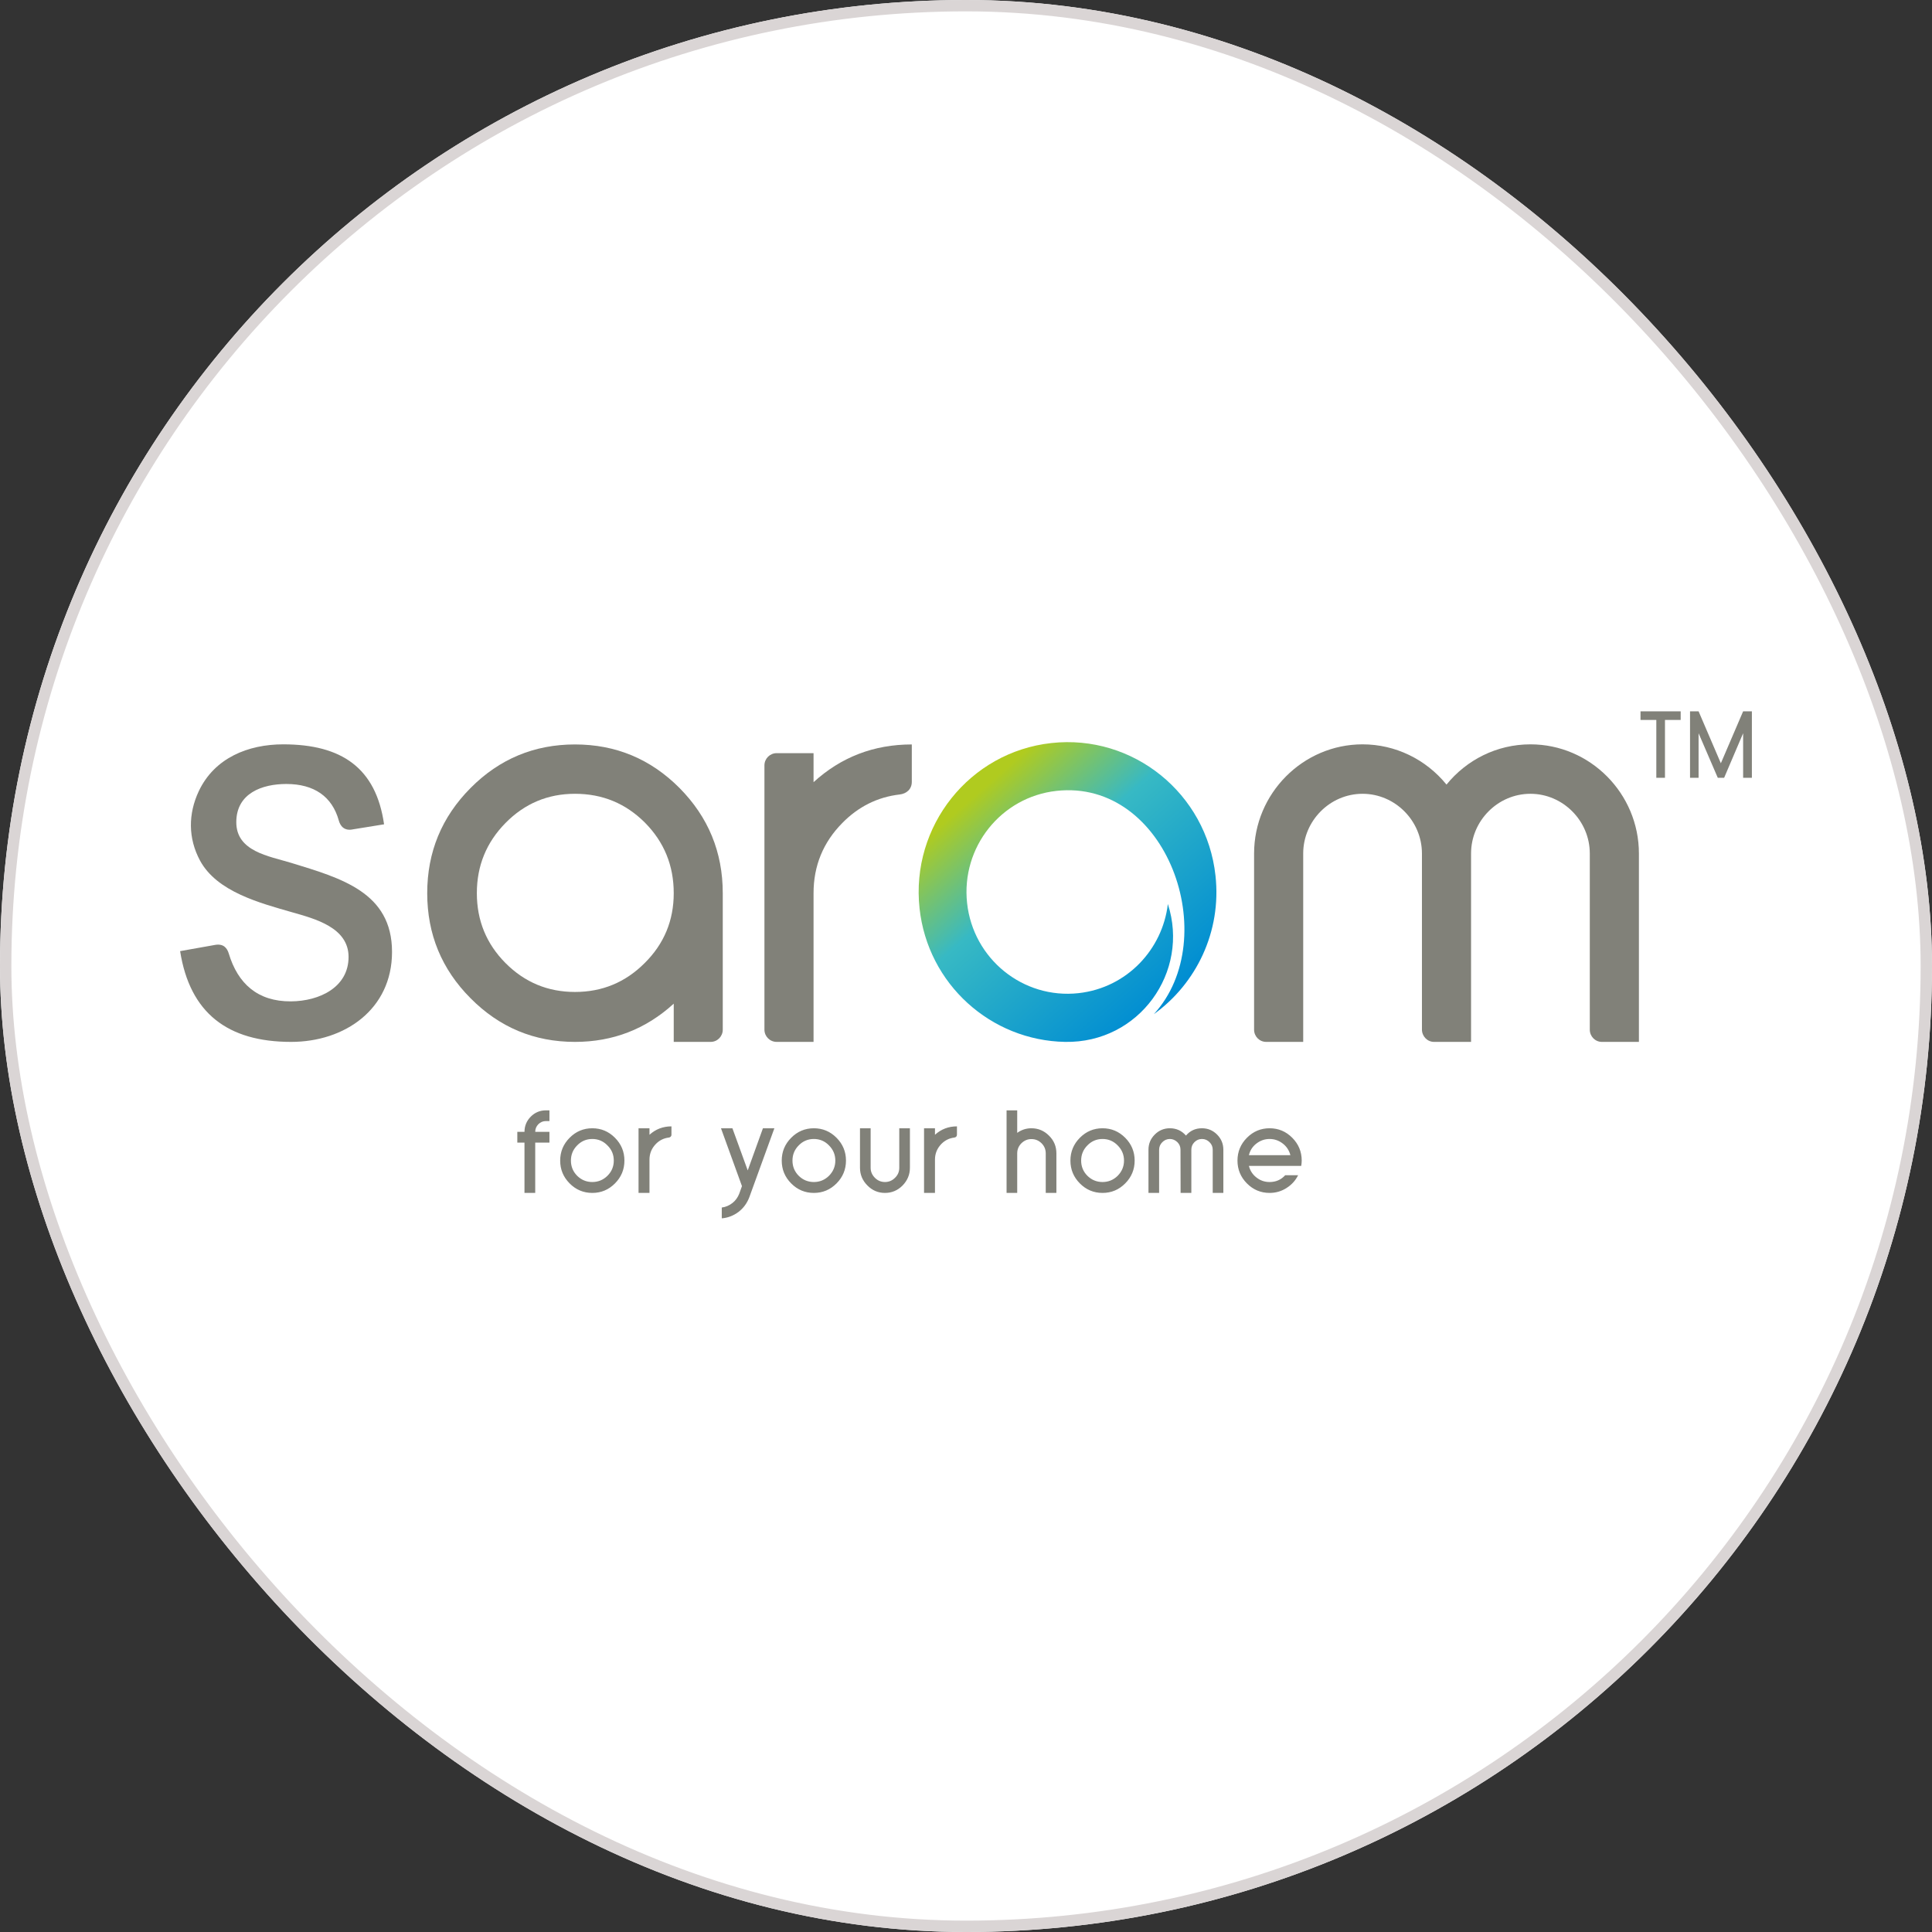
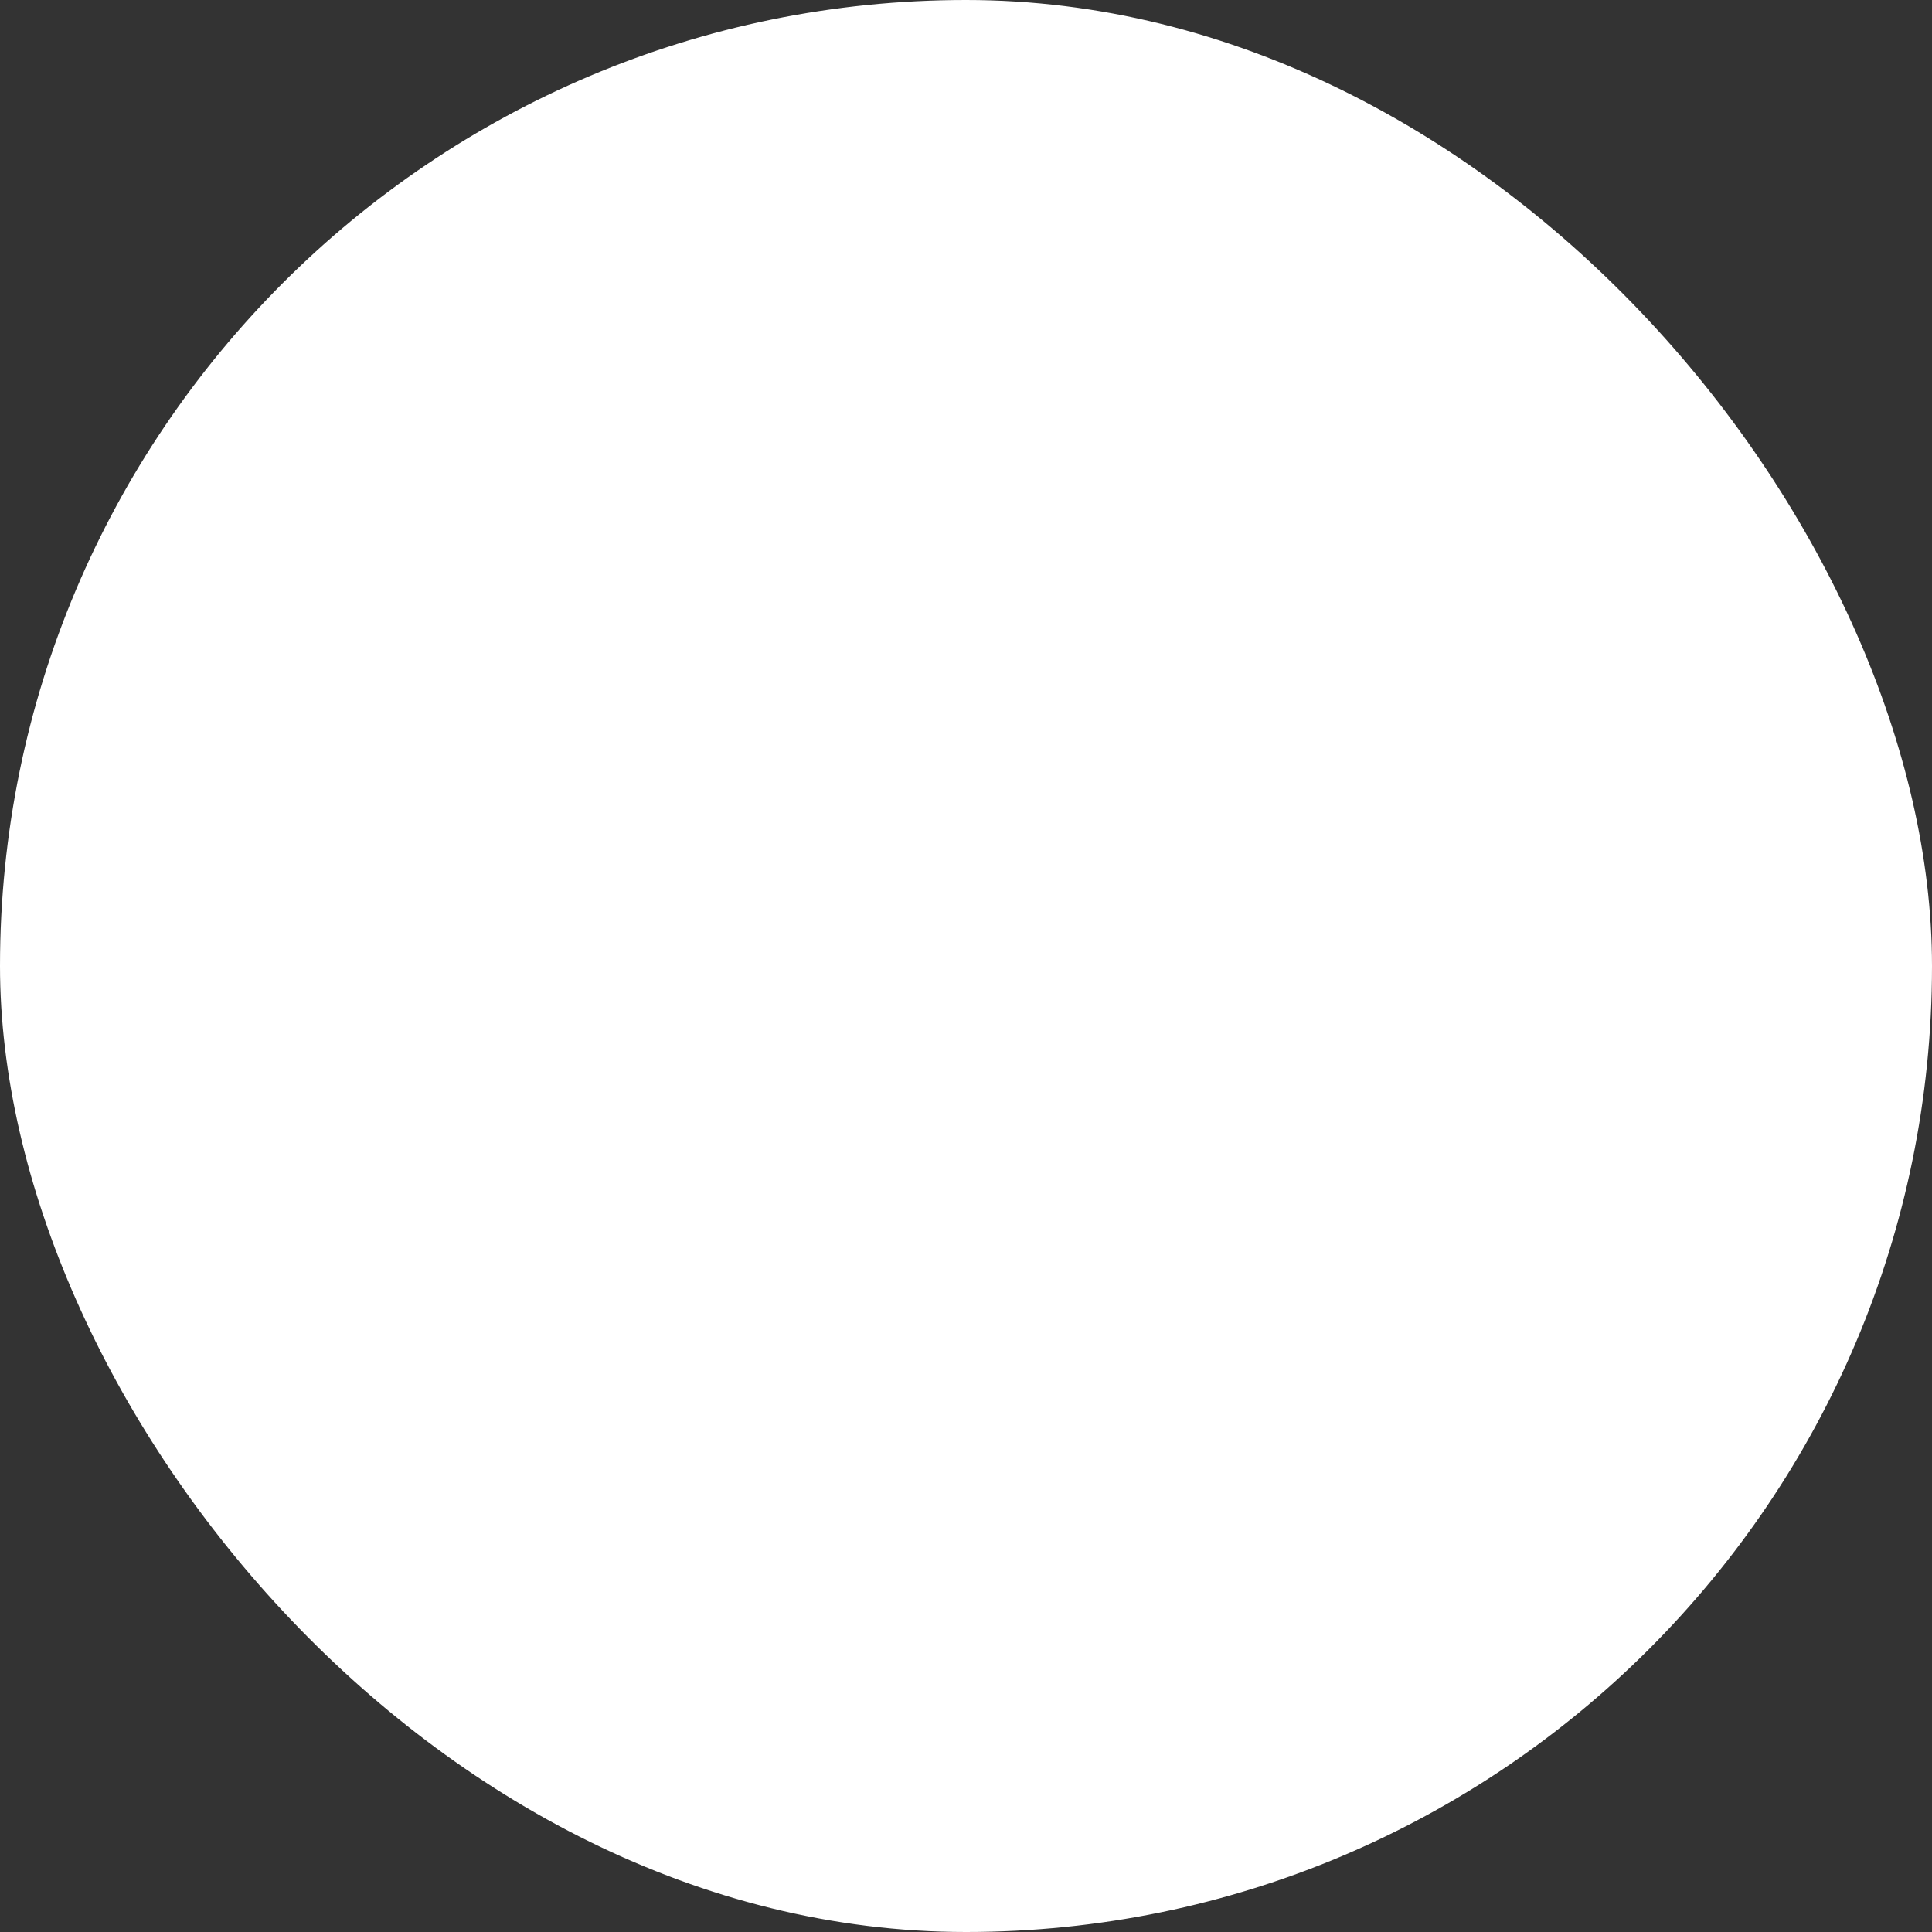
<svg xmlns="http://www.w3.org/2000/svg" width="170" height="170" viewBox="0 0 170 170" fill="none">
  <rect x="0" y="0" width="170" height="170" fill="#333333" stroke="none" />
  <rect width="170" height="170" rx="85" fill="white" />
-   <rect x="0.5" y="0.5" width="169" height="169" rx="84.5" stroke="#DAD5D5" />
  <g clip-path="url(#clip0_1809_21)">
    <path d="M46.15 99.595V99.604C46.15 99.076 46.334 98.627 46.701 98.257C47.069 97.887 47.515 97.702 48.031 97.702H48.346V98.644H48.031C47.778 98.644 47.55 98.741 47.366 98.926C47.191 99.111 47.095 99.331 47.095 99.595H48.346V100.538H47.095V104.967H46.15V100.538H45.52V99.595H46.15ZM57.149 99.851C57.691 99.358 58.339 99.111 59.083 99.111V99.842C59.083 99.992 58.977 100.08 58.846 100.097C58.409 100.15 58.032 100.335 57.718 100.652C57.341 101.04 57.149 101.498 57.149 102.035V104.967H56.186V99.278H57.149V99.851ZM82.27 99.851C82.812 99.358 83.46 99.111 84.204 99.111V99.842C84.204 99.992 84.108 100.08 83.968 100.097C83.53 100.15 83.154 100.335 82.839 100.652C82.463 101.04 82.27 101.498 82.27 102.035V104.967H81.308V99.278H82.27V99.851ZM88.57 104.967V97.702H89.506V99.683C89.882 99.41 90.302 99.278 90.757 99.278C91.361 99.278 91.877 99.499 92.306 99.93C92.744 100.362 92.954 100.881 92.954 101.489V104.967H92.017V101.489C92.017 101.145 91.895 100.846 91.65 100.599C91.396 100.353 91.108 100.23 90.757 100.23C90.416 100.23 90.127 100.353 89.874 100.599C89.629 100.846 89.506 101.145 89.506 101.489V104.967H88.57ZM95.019 100.115C95.57 99.56 96.235 99.278 97.014 99.278C97.793 99.278 98.457 99.56 99.009 100.115C99.56 100.67 99.84 101.339 99.84 102.123C99.84 102.907 99.56 103.576 99.009 104.131C98.457 104.686 97.793 104.967 97.014 104.967C96.235 104.967 95.57 104.686 95.019 104.131C94.468 103.576 94.188 102.907 94.188 102.123C94.188 101.339 94.468 100.67 95.019 100.115ZM98.344 100.784C97.976 100.406 97.53 100.221 97.014 100.221C96.498 100.221 96.051 100.406 95.684 100.784C95.316 101.154 95.132 101.595 95.132 102.123C95.132 102.643 95.316 103.092 95.684 103.462C96.051 103.823 96.498 104.008 97.014 104.008C97.53 104.008 97.976 103.823 98.344 103.462C98.711 103.092 98.904 102.643 98.904 102.123C98.904 101.595 98.711 101.154 98.344 100.784ZM105.764 99.278C106.28 99.278 106.726 99.463 107.094 99.833C107.461 100.203 107.645 100.643 107.645 101.172V104.967H106.709V101.172C106.709 100.908 106.621 100.687 106.429 100.503C106.245 100.318 106.026 100.221 105.764 100.221C105.501 100.221 105.283 100.318 105.099 100.503C104.915 100.687 104.828 100.908 104.828 101.172V104.967H103.883L103.874 101.172C103.874 100.908 103.786 100.687 103.603 100.503C103.41 100.318 103.191 100.221 102.938 100.221C102.684 100.221 102.456 100.318 102.273 100.503C102.089 100.687 101.993 100.908 101.993 101.172V104.967H101.056V101.172C101.056 100.643 101.24 100.203 101.608 99.833C101.975 99.463 102.421 99.278 102.938 99.278C103.506 99.278 103.979 99.49 104.355 99.921C104.723 99.49 105.186 99.278 105.764 99.278ZM109.719 100.115C110.27 99.56 110.935 99.278 111.714 99.278C112.493 99.278 113.158 99.56 113.709 100.115C114.26 100.67 114.54 101.339 114.54 102.123C114.54 102.273 114.523 102.431 114.496 102.59H109.894C109.999 103.012 110.218 103.347 110.559 103.611C110.891 103.875 111.276 104.008 111.714 104.008C112.265 104.008 112.72 103.814 113.088 103.409H114.225C113.989 103.884 113.648 104.254 113.201 104.536C112.746 104.827 112.248 104.967 111.714 104.967C110.935 104.967 110.27 104.686 109.719 104.131C109.168 103.576 108.888 102.907 108.888 102.123C108.888 101.339 109.168 100.67 109.719 100.115ZM109.894 101.647H113.543C113.438 101.233 113.219 100.89 112.878 100.626C112.536 100.362 112.151 100.221 111.714 100.221C111.276 100.221 110.891 100.362 110.55 100.626C110.209 100.89 109.99 101.233 109.894 101.647ZM80.065 99.278V102.757C80.065 103.356 79.846 103.875 79.418 104.316C78.989 104.747 78.472 104.967 77.869 104.967C77.265 104.967 76.749 104.747 76.32 104.307C75.891 103.875 75.672 103.356 75.672 102.757V99.278H76.609V102.757C76.609 103.1 76.74 103.391 76.985 103.638C77.23 103.884 77.528 104.008 77.869 104.008C78.21 104.008 78.507 103.884 78.752 103.638C79.006 103.391 79.129 103.1 79.129 102.757V99.278H80.065ZM69.618 100.115C70.169 99.56 70.834 99.278 71.612 99.278C72.391 99.278 73.056 99.56 73.608 100.115C74.159 100.67 74.439 101.339 74.439 102.123C74.439 102.907 74.159 103.576 73.608 104.131C73.056 104.686 72.391 104.967 71.612 104.967C70.834 104.967 70.169 104.686 69.618 104.131C69.066 103.576 68.786 102.907 68.786 102.123C68.786 101.339 69.066 100.67 69.618 100.115ZM72.942 100.784C72.575 100.406 72.129 100.221 71.612 100.221C71.096 100.221 70.65 100.406 70.282 100.784C69.915 101.154 69.731 101.595 69.731 102.123C69.731 102.643 69.915 103.092 70.282 103.462C70.65 103.823 71.096 104.008 71.612 104.008C72.129 104.008 72.575 103.823 72.942 103.462C73.31 103.092 73.502 102.643 73.502 102.123C73.502 101.595 73.31 101.154 72.942 100.784ZM65.934 105.346C65.733 105.875 65.418 106.306 64.98 106.641C64.543 106.967 64.052 107.16 63.51 107.204V106.253C63.851 106.209 64.166 106.077 64.446 105.857C64.718 105.646 64.919 105.364 65.05 105.029L65.286 104.369L63.44 99.278H64.446L65.794 102.986L67.132 99.278H68.139L65.934 105.346ZM50.123 100.115C50.674 99.56 51.339 99.278 52.117 99.278C52.896 99.278 53.561 99.56 54.112 100.115C54.664 100.67 54.944 101.339 54.944 102.123C54.944 102.907 54.664 103.576 54.112 104.131C53.561 104.686 52.896 104.967 52.117 104.967C51.339 104.967 50.674 104.686 50.123 104.131C49.571 103.576 49.291 102.907 49.291 102.123C49.291 101.339 49.571 100.67 50.123 100.115ZM53.447 100.784C53.08 100.406 52.634 100.221 52.117 100.221C51.601 100.221 51.155 100.406 50.788 100.784C50.42 101.154 50.236 101.595 50.236 102.123C50.236 102.643 50.42 103.092 50.788 103.462C51.155 103.823 51.601 104.008 52.117 104.008C52.634 104.008 53.08 103.823 53.447 103.462C53.824 103.092 54.008 102.643 54.008 102.123C54.008 101.595 53.824 101.154 53.447 100.784Z" fill="#818179" />
    <path d="M15.849 83.691L18.92 83.145C19.655 83.013 19.979 83.409 20.127 83.893C20.924 86.553 22.674 88.129 25.596 88.112C28.134 88.094 30.671 86.861 30.671 84.201C30.671 81.612 27.714 80.846 25.71 80.274C22.892 79.463 19.086 78.477 17.599 75.721C16.549 73.766 16.549 71.617 17.494 69.609C18.876 66.694 21.825 65.496 24.922 65.496C30.067 65.496 33.086 67.575 33.795 72.533L31.074 72.973C30.277 73.149 29.936 72.656 29.814 72.207C29.227 70.085 27.635 68.984 25.194 68.984C23.085 68.984 20.792 69.785 20.792 72.348C20.792 74.919 23.645 75.324 25.614 75.923C30.006 77.271 34.495 78.512 34.495 83.761C34.495 88.807 30.339 91.678 25.614 91.678C20.022 91.678 16.706 89.133 15.849 83.691Z" fill="#818179" />
    <path fill-rule="evenodd" clip-rule="evenodd" d="M63.597 78.592V90.604C63.597 91.194 63.125 91.678 62.53 91.678H59.283V88.314C56.834 90.551 53.937 91.678 50.595 91.678C47.007 91.678 43.945 90.401 41.407 87.839C38.861 85.285 37.592 82.202 37.592 78.592C37.592 74.981 38.861 71.899 41.407 69.336C43.945 66.782 47.007 65.505 50.595 65.505C54.182 65.505 57.245 66.782 59.791 69.336C62.328 71.899 63.597 74.981 63.597 78.592ZM50.595 69.847C48.206 69.847 46.167 70.701 44.478 72.418C42.798 74.127 41.959 76.179 41.959 78.592C41.959 80.996 42.798 83.048 44.478 84.739C46.167 86.438 48.206 87.284 50.595 87.284C52.992 87.284 55.031 86.438 56.728 84.739C58.435 83.048 59.283 80.996 59.283 78.592C59.283 76.152 58.435 74.091 56.755 72.392C55.066 70.701 53.019 69.847 50.595 69.847Z" fill="#818179" />
    <path fill-rule="evenodd" clip-rule="evenodd" d="M119.895 65.496C122.765 65.496 125.46 66.8 127.28 69.037C129.03 66.879 131.69 65.496 134.665 65.496C139.915 65.496 144.211 69.82 144.211 75.104V91.678H140.956C140.361 91.678 139.889 91.194 139.889 90.604V75.104C139.889 72.225 137.526 69.847 134.665 69.847C131.795 69.847 129.441 72.225 129.441 75.104V91.678H126.186C125.591 91.678 125.119 91.185 125.119 90.586V75.104C125.119 72.225 122.756 69.847 119.895 69.847C117.025 69.847 114.671 72.225 114.671 75.104V91.678H111.416C110.821 91.678 110.349 91.194 110.349 90.604V75.104C110.349 69.82 114.645 65.496 119.895 65.496Z" fill="#818179" />
    <path fill-rule="evenodd" clip-rule="evenodd" d="M92.507 65.382C99.7 64.589 106.166 69.811 106.953 77.05C107.496 81.973 105.265 86.553 101.528 89.239C107.662 82.537 102.675 68.526 92.962 69.591C88.08 70.129 84.562 74.549 85.096 79.463C85.63 84.378 90.022 87.927 94.905 87.389C99.175 86.914 102.298 83.523 102.762 79.543C104.705 85.514 100.242 91.793 93.724 91.678C87.205 91.564 81.64 86.614 80.913 79.93C80.126 72.691 85.315 66.174 92.507 65.382Z" fill="url(#paint0_linear_1809_21)" />
    <path d="M71.586 68.825C74.01 66.615 76.889 65.505 80.231 65.505V68.799C80.231 69.442 79.767 69.838 79.164 69.908C77.186 70.137 75.506 71 74.115 72.418C72.435 74.118 71.586 76.179 71.586 78.592V91.678H68.34C67.745 91.678 67.264 91.194 67.264 90.604V78.592V67.346C67.264 66.755 67.745 66.271 68.34 66.271H71.586V68.825Z" fill="#818179" />
    <path d="M147.886 62.59V63.347H146.504V68.438H145.742V63.347H144.351V62.59H147.886ZM153.381 62.59H154.151V68.438H153.381V64.519L151.71 68.438H151.15L149.461 64.519V68.438H148.709V62.59H149.461L151.421 67.161L153.381 62.59Z" fill="#818179" />
  </g>
  <defs>
    <linearGradient id="paint0_linear_1809_21" x1="102.77" y1="87.822" x2="86.492" y2="69.339" gradientUnits="userSpaceOnUse">
      <stop stop-color="#008DD2" />
      <stop offset="0.639" stop-color="#37B9C4" />
      <stop offset="1" stop-color="#B0CB1F" />
    </linearGradient>
    <clipPath id="clip0_1809_21">
-       <rect width="140" height="45.794" fill="white" transform="translate(15 62)" />
-     </clipPath>
+       </clipPath>
  </defs>
</svg>